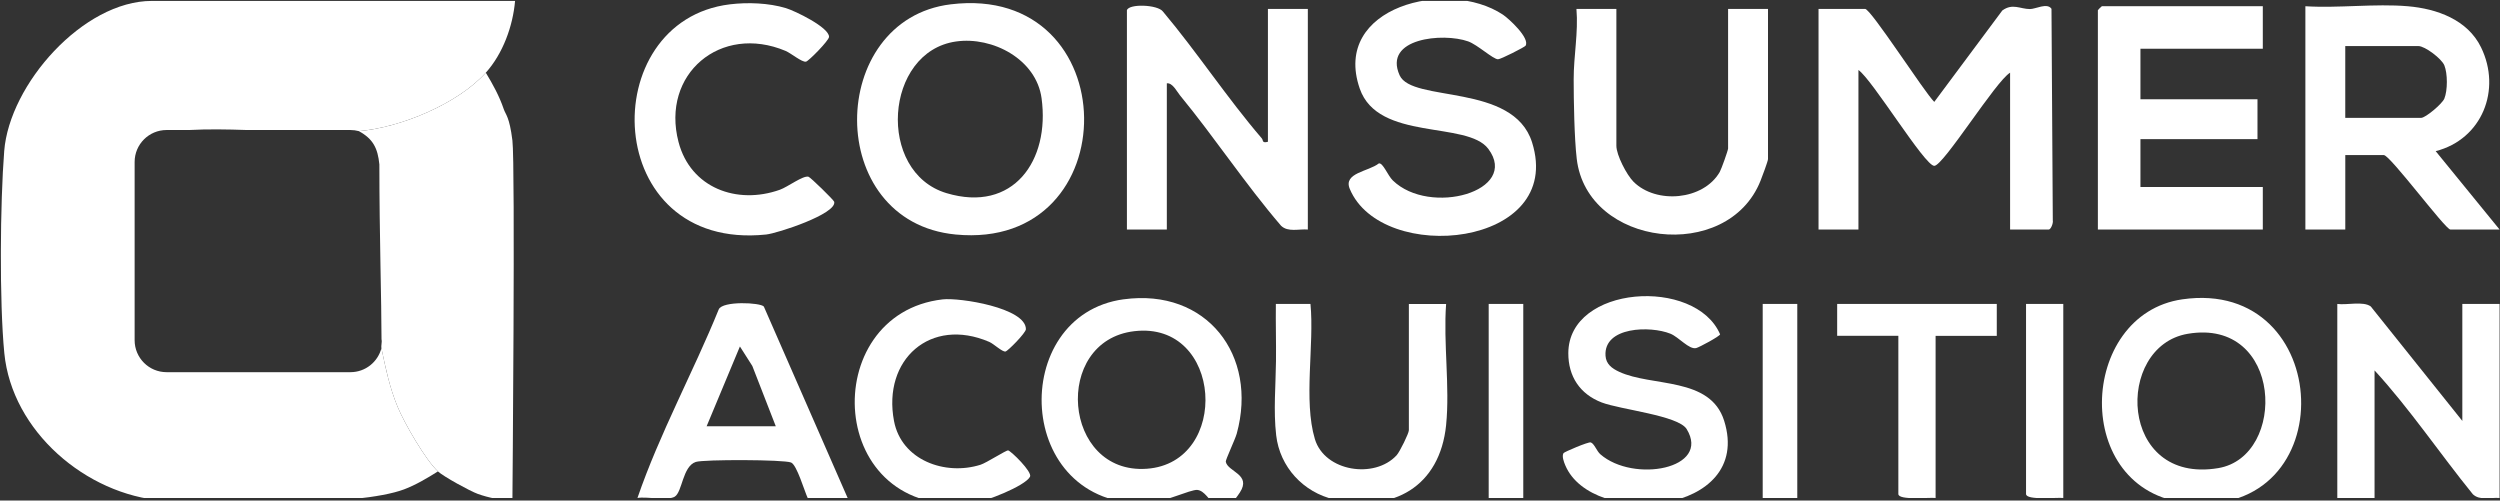
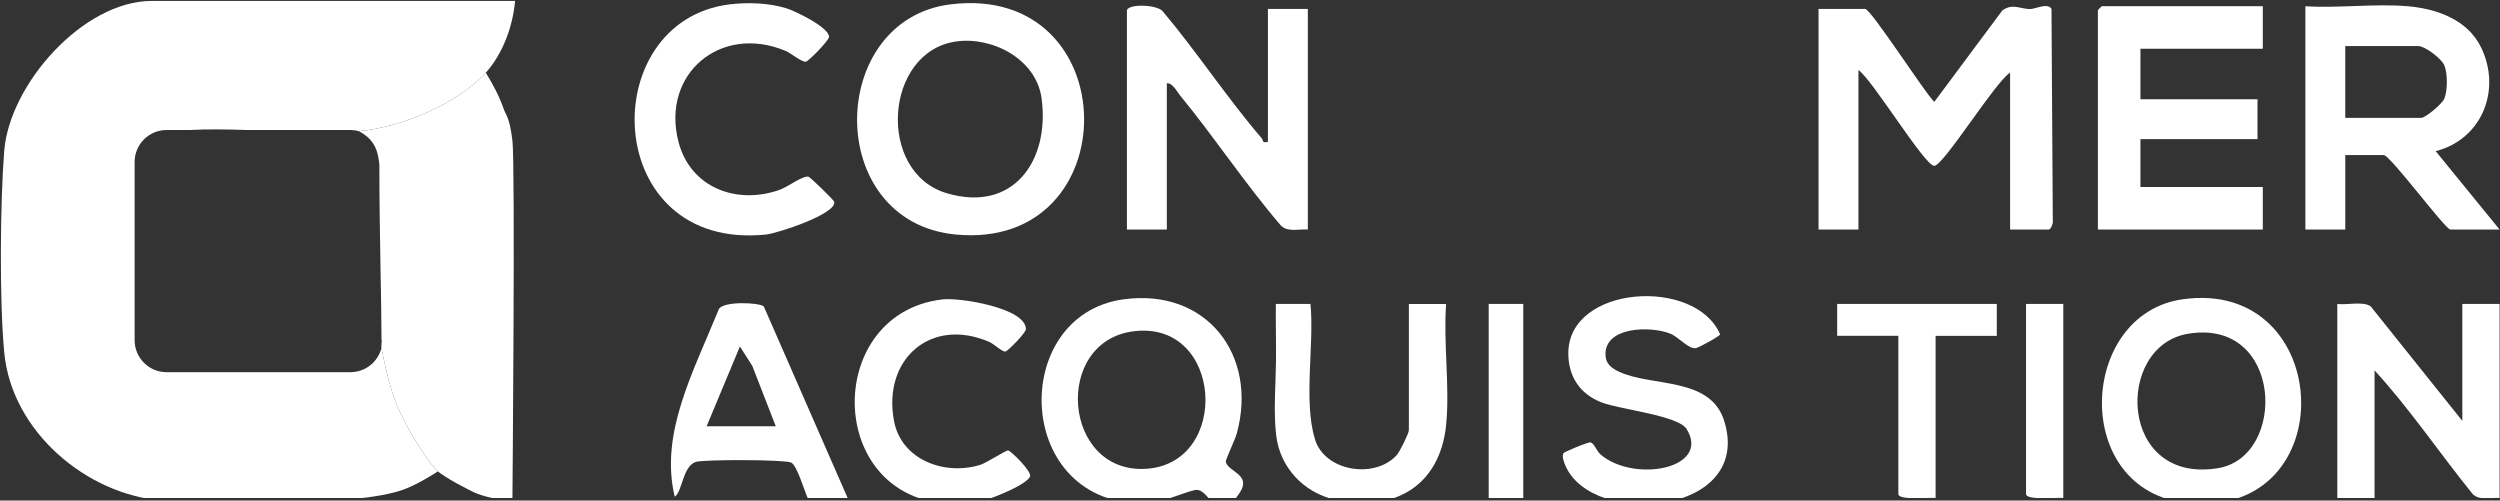
<svg xmlns="http://www.w3.org/2000/svg" width="939" height="188" viewBox="0 0 939 188" fill="none">
  <rect x="0" y="0" width="939" height="188" fill="#333333" stroke="none" />
  <g clip-path="url(#clip0_2102_5925)">
    <path d="M193.461 0.344C192.641 9.834 188.871 20.184 182.471 27.304C171.929 39.019 150.372 47.953 134.771 49.252C133.77 48.981 132.718 48.834 131.631 48.834H92.707C85.336 48.578 78.043 48.459 71.027 48.834H62.566C55.939 48.834 50.566 54.206 50.566 60.834V127.789C50.566 134.416 55.939 139.789 62.566 139.789H131.631C137.242 139.789 141.951 135.937 143.265 130.734C144.832 138.26 146.344 145.547 149.331 152.774C151.901 159.004 159.901 172.834 164.491 177.064H164.481C160.571 179.534 156.081 182.194 151.751 183.814C134.501 190.264 80.981 189.605 61.081 188.035C32.341 185.765 4.481 161.984 1.621 132.634C-0.249 113.444 0.051 76.174 1.581 56.724C3.541 31.724 31.171 0.344 57.071 0.344H193.461Z" fill="white" />
    <path d="M182.471 27.304C185.131 31.684 187.561 36.134 189.221 41.024C189.941 43.134 191.347 43.774 192.461 52.764C193.575 61.754 192.461 188.044 192.461 188.044C188.301 187.944 183.381 186.914 179.491 185.524C176.571 184.484 166.561 178.984 164.481 177.054C159.891 172.824 151.891 158.994 149.321 152.764C146.364 145.61 144.845 138.398 143.299 130.952C143.036 129.686 143.571 128.713 143.299 127.433C143.299 113.37 142.491 87.935 142.491 61.754C141.881 55.674 140.143 52.179 134.773 49.249C150.372 47.943 171.935 39.012 182.471 27.294V27.304Z" fill="white" />
    <path d="M754.991 86.204V27.304C749.601 30.474 729.941 62.294 726.511 62.294C722.901 62.294 703.201 29.814 698.031 26.304V86.204H683.041V3.344H700.531C702.711 3.344 722.751 34.584 726.511 38.274L752.071 3.934C755.941 1.134 758.721 3.384 762.441 3.404C764.621 3.414 768.891 0.914 770.541 3.304L771.031 82.784C771.251 83.804 770.311 86.224 769.481 86.224H754.991V86.204Z" fill="white" />
    <path d="M904.371 2.344C915.281 3.274 926.821 7.394 931.881 17.784C939.661 33.734 932.241 52.324 914.841 56.774L938.841 86.214H920.361C918.481 86.214 897.721 58.254 895.381 58.254H880.891V86.214H865.901V2.344C878.371 3.124 892.041 1.294 904.371 2.344ZM880.881 44.274H909.361C911.031 44.274 917.311 38.984 918.101 37.024C919.361 33.884 919.341 27.634 918.101 24.554C917.091 22.054 910.821 17.304 908.361 17.304H880.881V44.264V44.274Z" fill="white" />
    <path d="M849.911 2.344V18.314H803.951V37.284H847.911V52.264H803.951V70.234H849.911V86.204H787.961V3.834C787.961 3.724 789.351 2.334 789.461 2.334H849.911V2.344Z" fill="white" />
    <path d="M357.101 1.624C423.211 -6.436 423.941 94.324 358.941 88.084C309.291 83.314 310.491 7.304 357.101 1.624ZM359.081 15.584C332.121 19.424 329.151 64.644 355.511 72.544C380.581 80.054 394.421 60.324 391.211 36.874C389.211 22.274 372.831 13.624 359.081 15.584Z" fill="white" />
    <path d="M423.271 3.834C424.051 1.314 434.811 1.714 436.781 4.314C449.681 19.654 460.901 36.814 473.941 51.984C474.561 52.704 473.891 53.854 476.231 53.254V3.344H491.221V86.214C487.851 85.924 483.801 87.314 481.161 84.784C467.721 69.134 456.301 51.744 443.221 35.834C441.921 34.254 440.411 31.044 438.261 31.294V86.204H423.271V3.834Z" fill="white" />
-     <path d="M573.011 17.164C572.721 17.664 563.651 22.294 562.641 22.264C560.731 22.204 554.951 16.794 551.431 15.544C542.001 12.194 519.421 14.324 525.701 28.284C530.361 38.644 568.381 31.064 575.441 53.464C587.881 92.934 518.991 99.714 506.971 70.944C504.451 64.914 514.041 64.434 517.881 61.384C519.431 61.004 521.211 65.894 523.151 67.784C537.061 81.284 570.911 71.834 559.011 55.914C551.061 45.284 517.611 53.184 510.721 33.274C500.061 2.464 543.771 -8.276 564.491 5.504C566.691 6.974 574.701 14.284 573.011 17.164Z" fill="white" />
-     <path d="M607.111 3.344V54.764C607.111 58.214 610.961 65.684 613.571 68.284C622.081 76.754 639.771 75.254 645.931 64.604C646.541 63.544 649.071 56.464 649.071 55.764V3.344H664.061V59.754C664.061 60.524 661.791 66.544 661.241 67.924C648.911 98.874 596.091 92.784 592.221 59.644C591.311 51.874 591.081 37.954 591.071 29.854C591.051 21.004 592.861 12.234 592.111 3.344H607.101H607.111Z" fill="white" />
    <path d="M422.032 112.424C453.222 108.174 472.582 133.434 464.522 162.864C463.922 165.044 460.272 172.724 460.402 173.424C461.132 177.234 470.182 178.134 465.682 184.994C456.852 198.454 455.092 184.544 449.712 184.014C447.242 183.774 436.412 188.954 430.772 189.104C380.692 190.464 378.632 118.324 422.032 112.414V112.424ZM426.032 124.394C395.212 128.024 399.082 178.314 430.742 176.064C462.232 173.824 459.362 120.474 426.032 124.394Z" fill="white" />
    <path d="M924.851 158.094V114.164H938.841V187.044C935.471 186.754 931.421 188.144 928.781 185.614C916.341 170.284 905.171 153.604 891.881 139.124V187.044H877.891V114.164C881.461 114.654 887.631 113.034 890.451 115.094L924.851 158.094Z" fill="white" />
    <path d="M819.701 112.424C876.961 104.214 880.731 194.954 821.561 188.924C777.791 184.464 780.431 118.064 819.701 112.424ZM821.671 125.384C794.181 130.094 795.701 182.124 833.181 175.824C859.201 171.454 857.481 119.244 821.671 125.384Z" fill="white" />
    <path d="M274.171 1.624C280.861 0.814 288.731 1.104 295.171 3.044C298.531 4.054 311.391 10.234 311.391 13.834C311.391 15.184 303.722 22.974 302.722 23.164C301.222 23.454 297.091 19.974 295.071 19.124C270.651 8.864 248.201 27.824 254.851 53.324C259.341 70.554 276.741 77.024 292.911 71.274C295.911 70.204 301.601 65.844 303.661 66.374C304.391 66.564 313.181 75.134 313.331 75.794C314.361 80.334 292.011 87.644 287.761 88.084C225.701 94.534 223.201 7.794 274.171 1.624Z" fill="white" />
-     <path d="M318.351 187.044H303.361C302.091 184.284 299.301 174.644 297.141 173.724C294.491 172.594 264.311 172.524 261.341 173.504C256.341 175.144 256.311 184.804 253.421 186.554C250.821 188.124 242.821 186.434 239.431 187.034C247.751 162.824 260.291 139.994 269.961 116.204C271.381 112.944 285.651 113.624 286.901 115.144L318.371 187.034L318.351 187.044ZM265.401 160.094H291.381L282.571 137.454L277.911 130.134L265.411 160.094H265.401Z" fill="white" />
+     <path d="M318.351 187.044H303.361C302.091 184.284 299.301 174.644 297.141 173.724C294.491 172.594 264.311 172.524 261.341 173.504C256.341 175.144 256.311 184.804 253.421 186.554C247.751 162.824 260.291 139.994 269.961 116.204C271.381 112.944 285.651 113.624 286.901 115.144L318.371 187.034L318.351 187.044ZM265.401 160.094H291.381L282.571 137.454L277.911 130.134L265.411 160.094H265.401Z" fill="white" />
    <path d="M587.261 170.194C587.551 169.734 596.571 165.894 597.471 166.164C598.781 166.554 599.731 169.434 601.081 170.614C613.491 181.464 642.691 176.154 633.511 161.164C630.371 156.034 608.601 153.864 601.571 151.154C593.441 148.024 589.031 141.394 589.061 132.634C589.131 107.054 636.811 104.024 646.071 125.574C645.911 126.324 638.201 130.464 637.091 130.734C634.401 131.384 630.601 126.634 627.401 125.334C619.921 122.314 602.331 122.634 603.031 133.624C603.231 136.764 605.451 138.374 608.111 139.624C620.481 145.404 642.381 141.394 647.601 158.064C658.741 193.614 597.921 198.534 587.921 174.774C587.401 173.544 586.551 171.314 587.261 170.184V170.194Z" fill="white" />
    <path d="M543.171 159.594C540.821 182.804 523.211 192.664 501.151 187.604C489.551 184.944 480.701 175.424 479.331 163.484C478.271 154.304 479.161 144.684 479.261 135.674C479.341 128.504 479.121 121.314 479.211 114.164H492.211C493.711 129.464 489.511 150.434 493.871 164.924C497.551 177.134 516.311 179.994 524.581 170.984C525.731 169.724 529.171 162.754 529.171 161.594V114.174H543.161C542.081 128.734 544.611 145.284 543.161 159.604L543.171 159.594Z" fill="white" />
    <path d="M354.101 112.444C360.451 111.724 385.341 115.624 385.331 123.644C385.331 124.984 378.561 131.874 377.661 132.024C376.431 132.234 373.291 129.154 371.541 128.404C349.511 118.944 331.421 135.024 335.791 158.134C338.581 172.874 355.021 178.764 368.301 174.554C370.511 173.854 377.921 169.044 378.661 169.174C379.701 169.354 387.851 177.284 386.871 179.074C384.941 182.604 370.001 188.424 365.711 188.934C309.911 195.524 306.771 117.844 354.101 112.444Z" fill="white" />
    <path d="M749.991 114.164V126.144H727.011V187.044C724.851 186.744 713.021 188.054 713.021 185.544V126.134H690.041V114.154H749.991V114.164Z" fill="white" />
    <path d="M774.971 114.164V187.044C772.811 186.744 760.981 188.054 760.981 185.544V114.154H774.971V114.164Z" fill="white" />
    <path d="M572.141 114.164H559.151V187.044H572.141V114.164Z" fill="white" />
-     <path d="M675.061 114.164H662.071V187.044H675.061V114.164Z" fill="white" />
  </g>
  <defs>
    <clipPath id="clip0_2102_5925">
      <rect width="938.51" height="186.7" fill="white" transform="translate(0.331 0.344)" />
    </clipPath>
  </defs>
</svg>